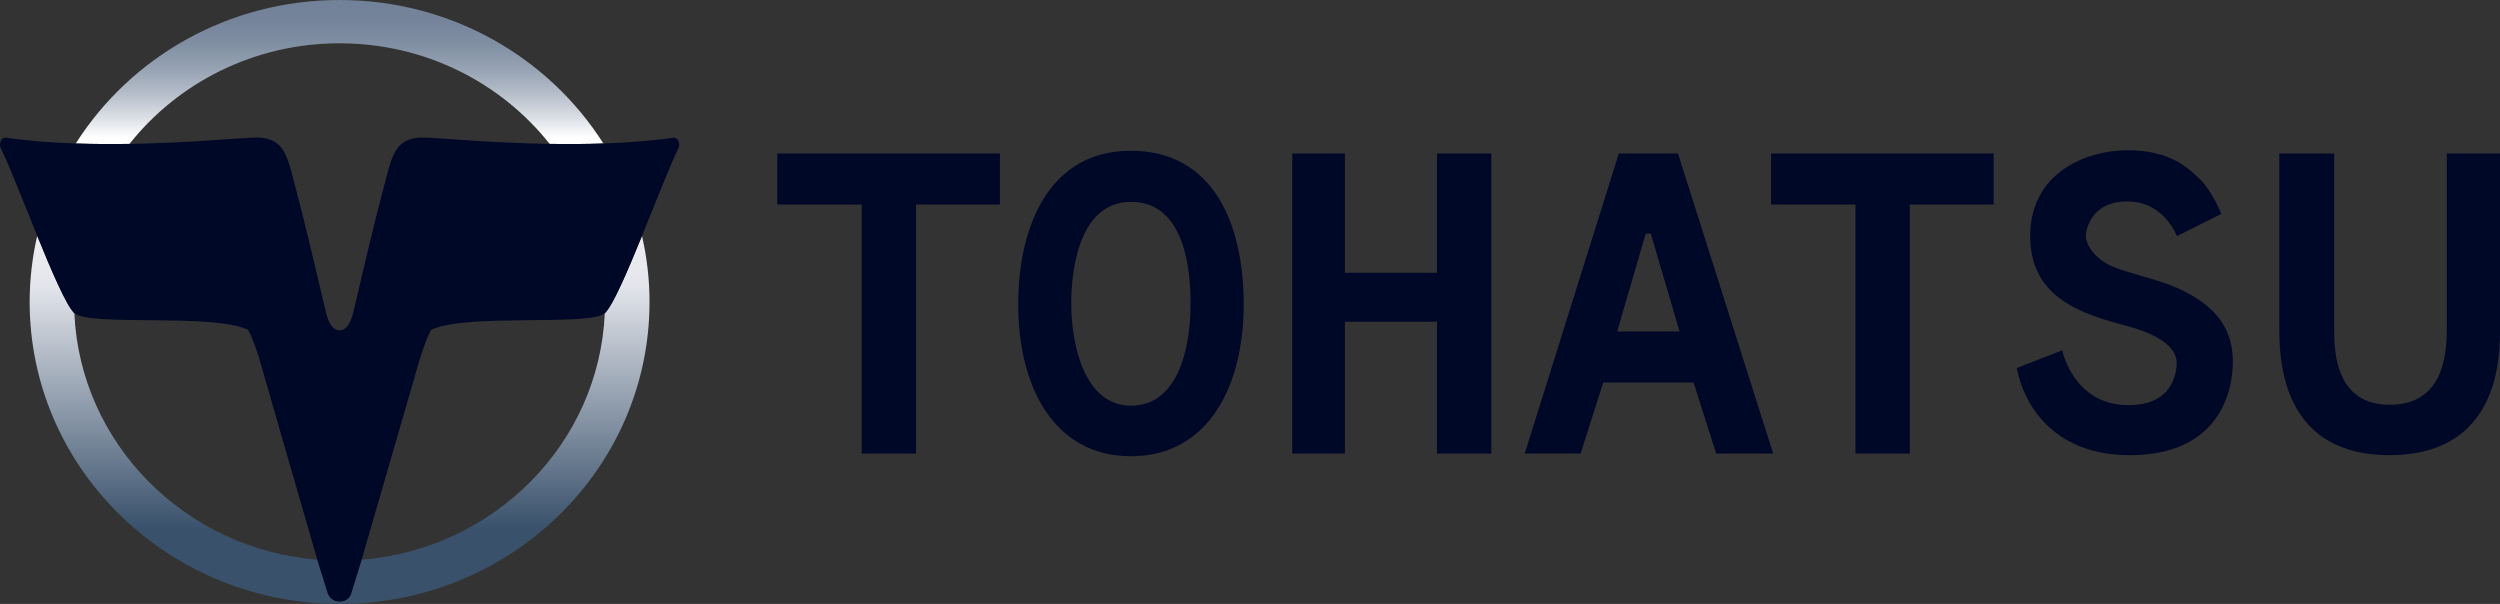
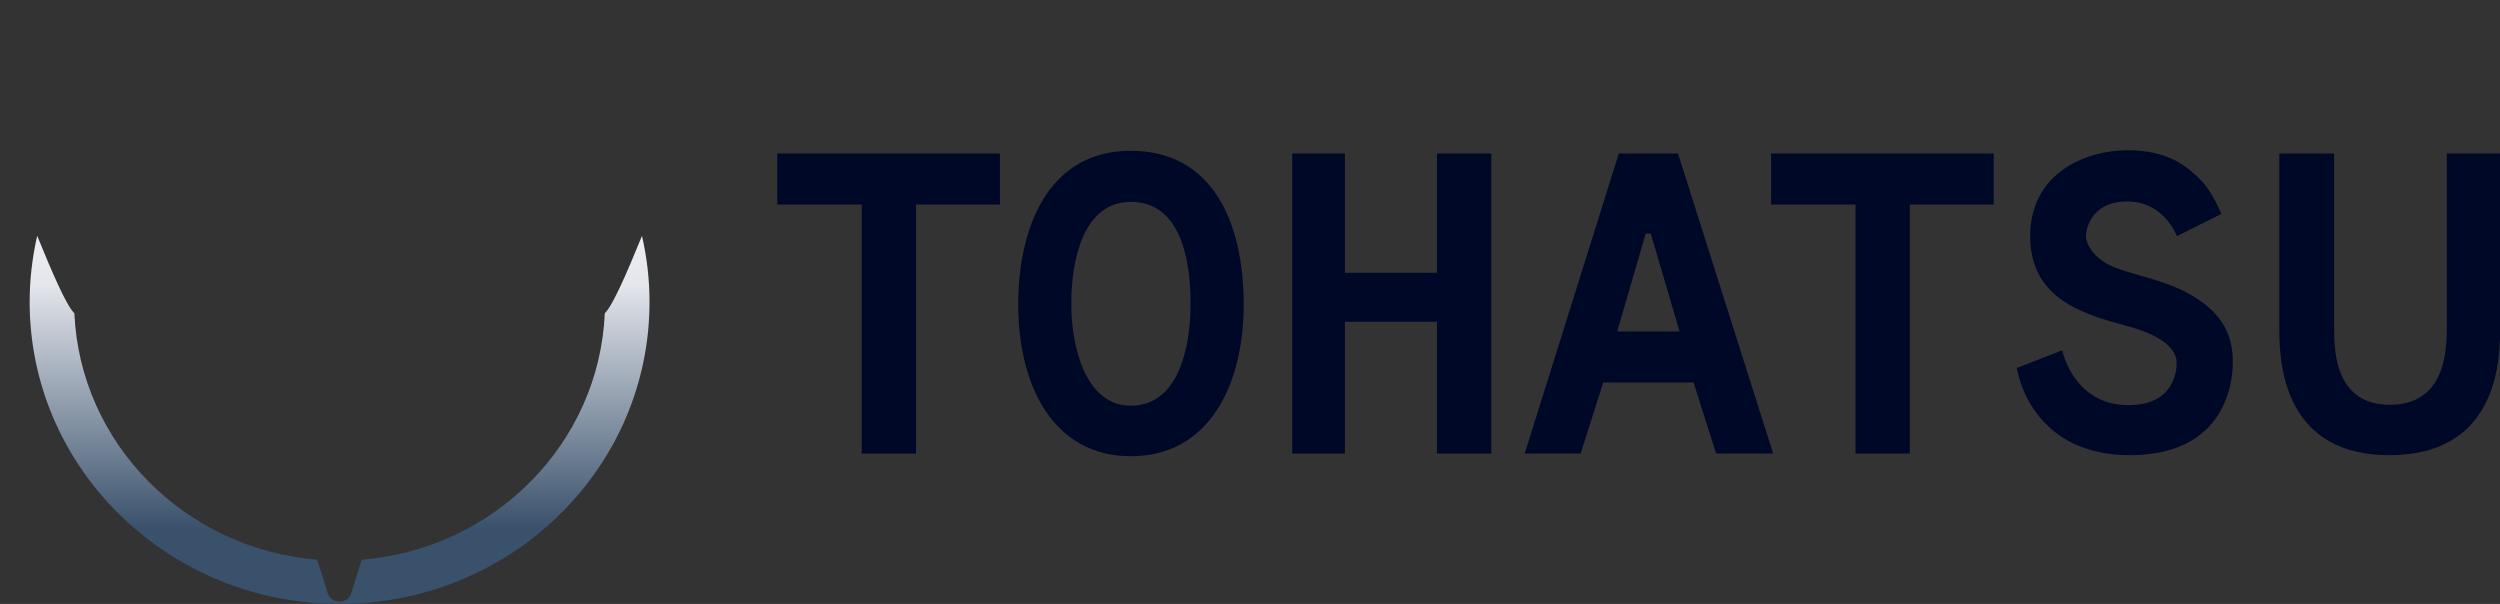
<svg xmlns="http://www.w3.org/2000/svg" xmlns:xlink="http://www.w3.org/1999/xlink" id="uuid-a8ce2cab-1cef-43e5-8df5-df119e776538" data-name="Layer 2" viewBox="0 0 1053.89 254.59">
  <rect x="0" y="0" width="1053.89" height="254.59" fill="#333333" stroke="none" />
  <defs>
    <style>
      .uuid-e35909d1-3c3e-4300-84bd-e5c8237874f8 {
        fill: none;
      }

      .uuid-16f88cb8-bad3-41dd-b627-e3cebee626c1 {
        clip-path: url(#uuid-8ed34b04-8b28-4903-9ca8-10c375489397);
      }

      .uuid-f38042dd-2d0e-4a88-af9a-fbd8221401c1 {
        clip-path: url(#uuid-5a6d17e5-8f73-4a76-bec6-11d5d48b150d);
      }

      .uuid-056f052a-8649-4a6e-bfbb-10daa8db0dee {
        fill: url(#uuid-15adaf85-e642-46a1-8677-fb481d9ceba6);
      }

      .uuid-3ab8edcd-dc59-4d95-a6d5-ac94d423582c {
        fill: #000828;
      }

      .uuid-6a4be35d-e610-4c23-ab56-805645f14f8a {
        fill: url(#uuid-0a460492-3278-4161-8937-5b6a1107dae7);
      }
    </style>
    <clipPath id="uuid-5a6d17e5-8f73-4a76-bec6-11d5d48b150d">
      <path class="uuid-e35909d1-3c3e-4300-84bd-e5c8237874f8" d="M254.96,132.02c-2.41,55.01-46.64,99.47-102.52,103.94-.86,2.97-4.32,13.91-4.32,13.91,0,0-.61,3.68-4.97,3.68s-5.16-3.99-5.16-3.99c0,0-3.4-10.91-4.24-13.61-55.82-4.53-99.99-48.96-102.4-103.93-.05-.04-.11-.08-.15-.12-3.35-3.38-9.42-17.51-15.52-32.48-2.06,8.97-3.18,18.29-3.18,27.87,0,68.99,56.33,125.16,126.63,127.23,0,0,1.54.07,4.03.07s3.92-.06,3.92-.06c70.34-2.02,126.73-58.21,126.73-127.23,0-9.58-1.12-18.89-3.18-27.87-6.1,14.97-12.17,29.09-15.52,32.47-.04.04-.11.08-.16.12" />
    </clipPath>
    <linearGradient id="uuid-0a460492-3278-4161-8937-5b6a1107dae7" x1="38.45" y1="-948.37" x2="39.74" y2="-948.37" gradientTransform="translate(189743.4 -7687.7) rotate(90) scale(199.92 -199.92)" gradientUnits="userSpaceOnUse">
      <stop offset="0" stop-color="#718198" />
      <stop offset=".04" stop-color="#75849b" />
      <stop offset=".08" stop-color="#8290a4" />
      <stop offset=".12" stop-color="#98a4b4" />
      <stop offset=".16" stop-color="#b7bfcb" />
      <stop offset=".2" stop-color="#dee2e7" />
      <stop offset=".23" stop-color="#fff" />
      <stop offset=".47" stop-color="#e4e6ec" />
      <stop offset=".87" stop-color="#39516b" />
      <stop offset="1" stop-color="#39516b" />
    </linearGradient>
    <clipPath id="uuid-8ed34b04-8b28-4903-9ca8-10c375489397">
-       <path class="uuid-e35909d1-3c3e-4300-84bd-e5c8237874f8" d="M54.59,60.66c20.47-25.79,52.52-42.41,88.56-42.41s68.09,16.62,88.56,42.41c7.35.12,14.99.09,22.65-.17C231.36,24.2,190.16,0,143.15,0S54.95,24.2,31.94,60.49c7.66.26,15.31.29,22.65.17" />
-     </clipPath>
+       </clipPath>
    <linearGradient id="uuid-15adaf85-e642-46a1-8677-fb481d9ceba6" x1="38.45" y1="-948.37" x2="39.74" y2="-948.37" xlink:href="#uuid-0a460492-3278-4161-8937-5b6a1107dae7" />
  </defs>
  <g id="uuid-3e7c60ac-5c14-4383-9f5f-8d8d33a15252" data-name="Logos">
    <g>
      <g class="uuid-f38042dd-2d0e-4a88-af9a-fbd8221401c1">
        <rect class="uuid-6a4be35d-e610-4c23-ab56-805645f14f8a" x="12.5" y="99.42" width="261.31" height="155.17" />
      </g>
      <g class="uuid-16f88cb8-bad3-41dd-b627-e3cebee626c1">
        <rect class="uuid-056f052a-8649-4a6e-bfbb-10daa8db0dee" x="31.94" y="0" width="222.43" height="60.78" />
      </g>
-       <path class="uuid-3ab8edcd-dc59-4d95-a6d5-ac94d423582c" d="M283.79,58.06c-9.38,1.35-19.41,2.09-29.42,2.43-7.66.26-15.31.29-22.65.17-23.71-.39-44.23-2.29-51.59-2.65-14.94-.72-14.84,8.54-19.42,24.98-2.13,7.66-8.82,35.91-11.78,48.6-1.89,8.26-5.77,7.68-5.77,7.68,0,0-3.88.58-5.77-7.68-2.96-12.69-9.65-40.94-11.78-48.6-4.58-16.44-4.48-25.7-19.42-24.98-7.36.35-27.88,2.26-51.59,2.65-7.35.12-14.99.09-22.65-.17-10.01-.34-20.04-1.08-29.42-2.43-2.29-.33-2.93,2.96-2.27,4.27,3.48,7,9.47,22.45,15.44,37.09,6.1,14.97,12.17,29.1,15.52,32.48.04.04.11.08.15.12,6.4,5.65,57.5-.02,72.96,6.89.16.2.33.41.55.65,1.23,2.38,2.64,6.12,4.18,10.8,0,0,23.86,82.87,24.7,85.58.84,2.71,4.24,13.61,4.24,13.61,0,0,.81,3.99,5.16,3.99s4.97-3.68,4.97-3.68c0,0,3.46-10.94,4.32-13.91.86-2.97,24.82-85.59,24.82-85.59,1.54-4.68,2.95-8.43,4.18-10.8.22-.24.4-.45.55-.65,15.46-6.91,66.55-1.24,72.96-6.89.05-.04.11-.08.16-.12,3.34-3.38,9.42-17.5,15.52-32.47,5.97-14.65,11.95-30.1,15.44-37.1.65-1.31.02-4.6-2.27-4.27" />
      <polyline class="uuid-3ab8edcd-dc59-4d95-a6d5-ac94d423582c" points="327.67 86.23 363.26 86.23 363.26 191.2 386.16 191.2 386.16 86.23 421.53 86.23 421.53 64.7 327.67 64.7 327.67 86.23" />
      <polyline class="uuid-3ab8edcd-dc59-4d95-a6d5-ac94d423582c" points="746.6 86.23 782.19 86.23 782.19 191.2 805.09 191.2 805.09 86.23 840.46 86.23 840.46 64.7 746.6 64.7 746.6 86.23" />
      <polyline class="uuid-3ab8edcd-dc59-4d95-a6d5-ac94d423582c" points="605.77 64.7 605.77 114.99 566.96 114.99 566.96 64.7 544.75 64.7 544.75 191.2 566.96 191.2 566.96 135.62 605.77 135.62 605.77 191.2 628.67 191.2 628.67 64.7 605.77 64.7" />
-       <path class="uuid-3ab8edcd-dc59-4d95-a6d5-ac94d423582c" d="M642.75,191.2l39.67-126.51h24.94l40.13,126.51h-24.03l-9.52-29.93h-38.09l-9.52,29.93h-23.58M708.04,139.74l-12.15-41.26h-2.13l-12.02,41.26h26.3Z" />
+       <path class="uuid-3ab8edcd-dc59-4d95-a6d5-ac94d423582c" d="M642.75,191.2l39.67-126.51h24.94l40.13,126.51h-24.03l-9.52-29.93h-38.09l-9.52,29.93M708.04,139.74l-12.15-41.26h-2.13l-12.02,41.26h26.3Z" />
      <path class="uuid-3ab8edcd-dc59-4d95-a6d5-ac94d423582c" d="M936.38,90.2l-18.7,9.35s-5.27-14.62-20.91-14.62-17.48,12.41-17.48,14.62,2.35,9.86,13.74,13.77c11.39,3.91,21.93,5.44,32.65,12.24,10.71,6.8,15.59,15.3,15.59,27.04s-5.22,39.28-43.47,39.28-45.96-29.93-46.81-33.33l-.85-3.4,19.21-7.48s4.64,23.12,27.94,23.12c19.04,0,20.3-14.22,20.3-17.85s-2.45-10.54-20.81-15.47c-18.36-4.93-40.95-11.39-40.95-37.92s23.26-36.22,41.12-36.22,25.68,7.48,30.78,12.58c5.1,5.1,8.67,14.28,8.67,14.28" />
      <path class="uuid-3ab8edcd-dc59-4d95-a6d5-ac94d423582c" d="M960.85,64.7v74.64c0,17.51,3.93,52.54,46.44,52.54s46.61-34.86,46.61-51.69v-75.49h-22.44v73.79c0,10.88-1.38,32.14-24.08,32.14s-23.4-22.27-23.4-31.63v-74.31h-23.12" />
      <path class="uuid-3ab8edcd-dc59-4d95-a6d5-ac94d423582c" d="M429.23,128.4c0-32.42,12.63-64.84,47.42-64.84s47.64,30.61,47.64,64.84-14.84,63.93-47.53,63.93-47.53-29.7-47.53-63.93M476.75,171.02c19.39,0,25.15-23.12,25.15-43.08s-4.87-42.85-25.15-42.85-25.15,24.94-25.15,42.85,5.76,43.08,25.15,43.08Z" />
    </g>
  </g>
</svg>